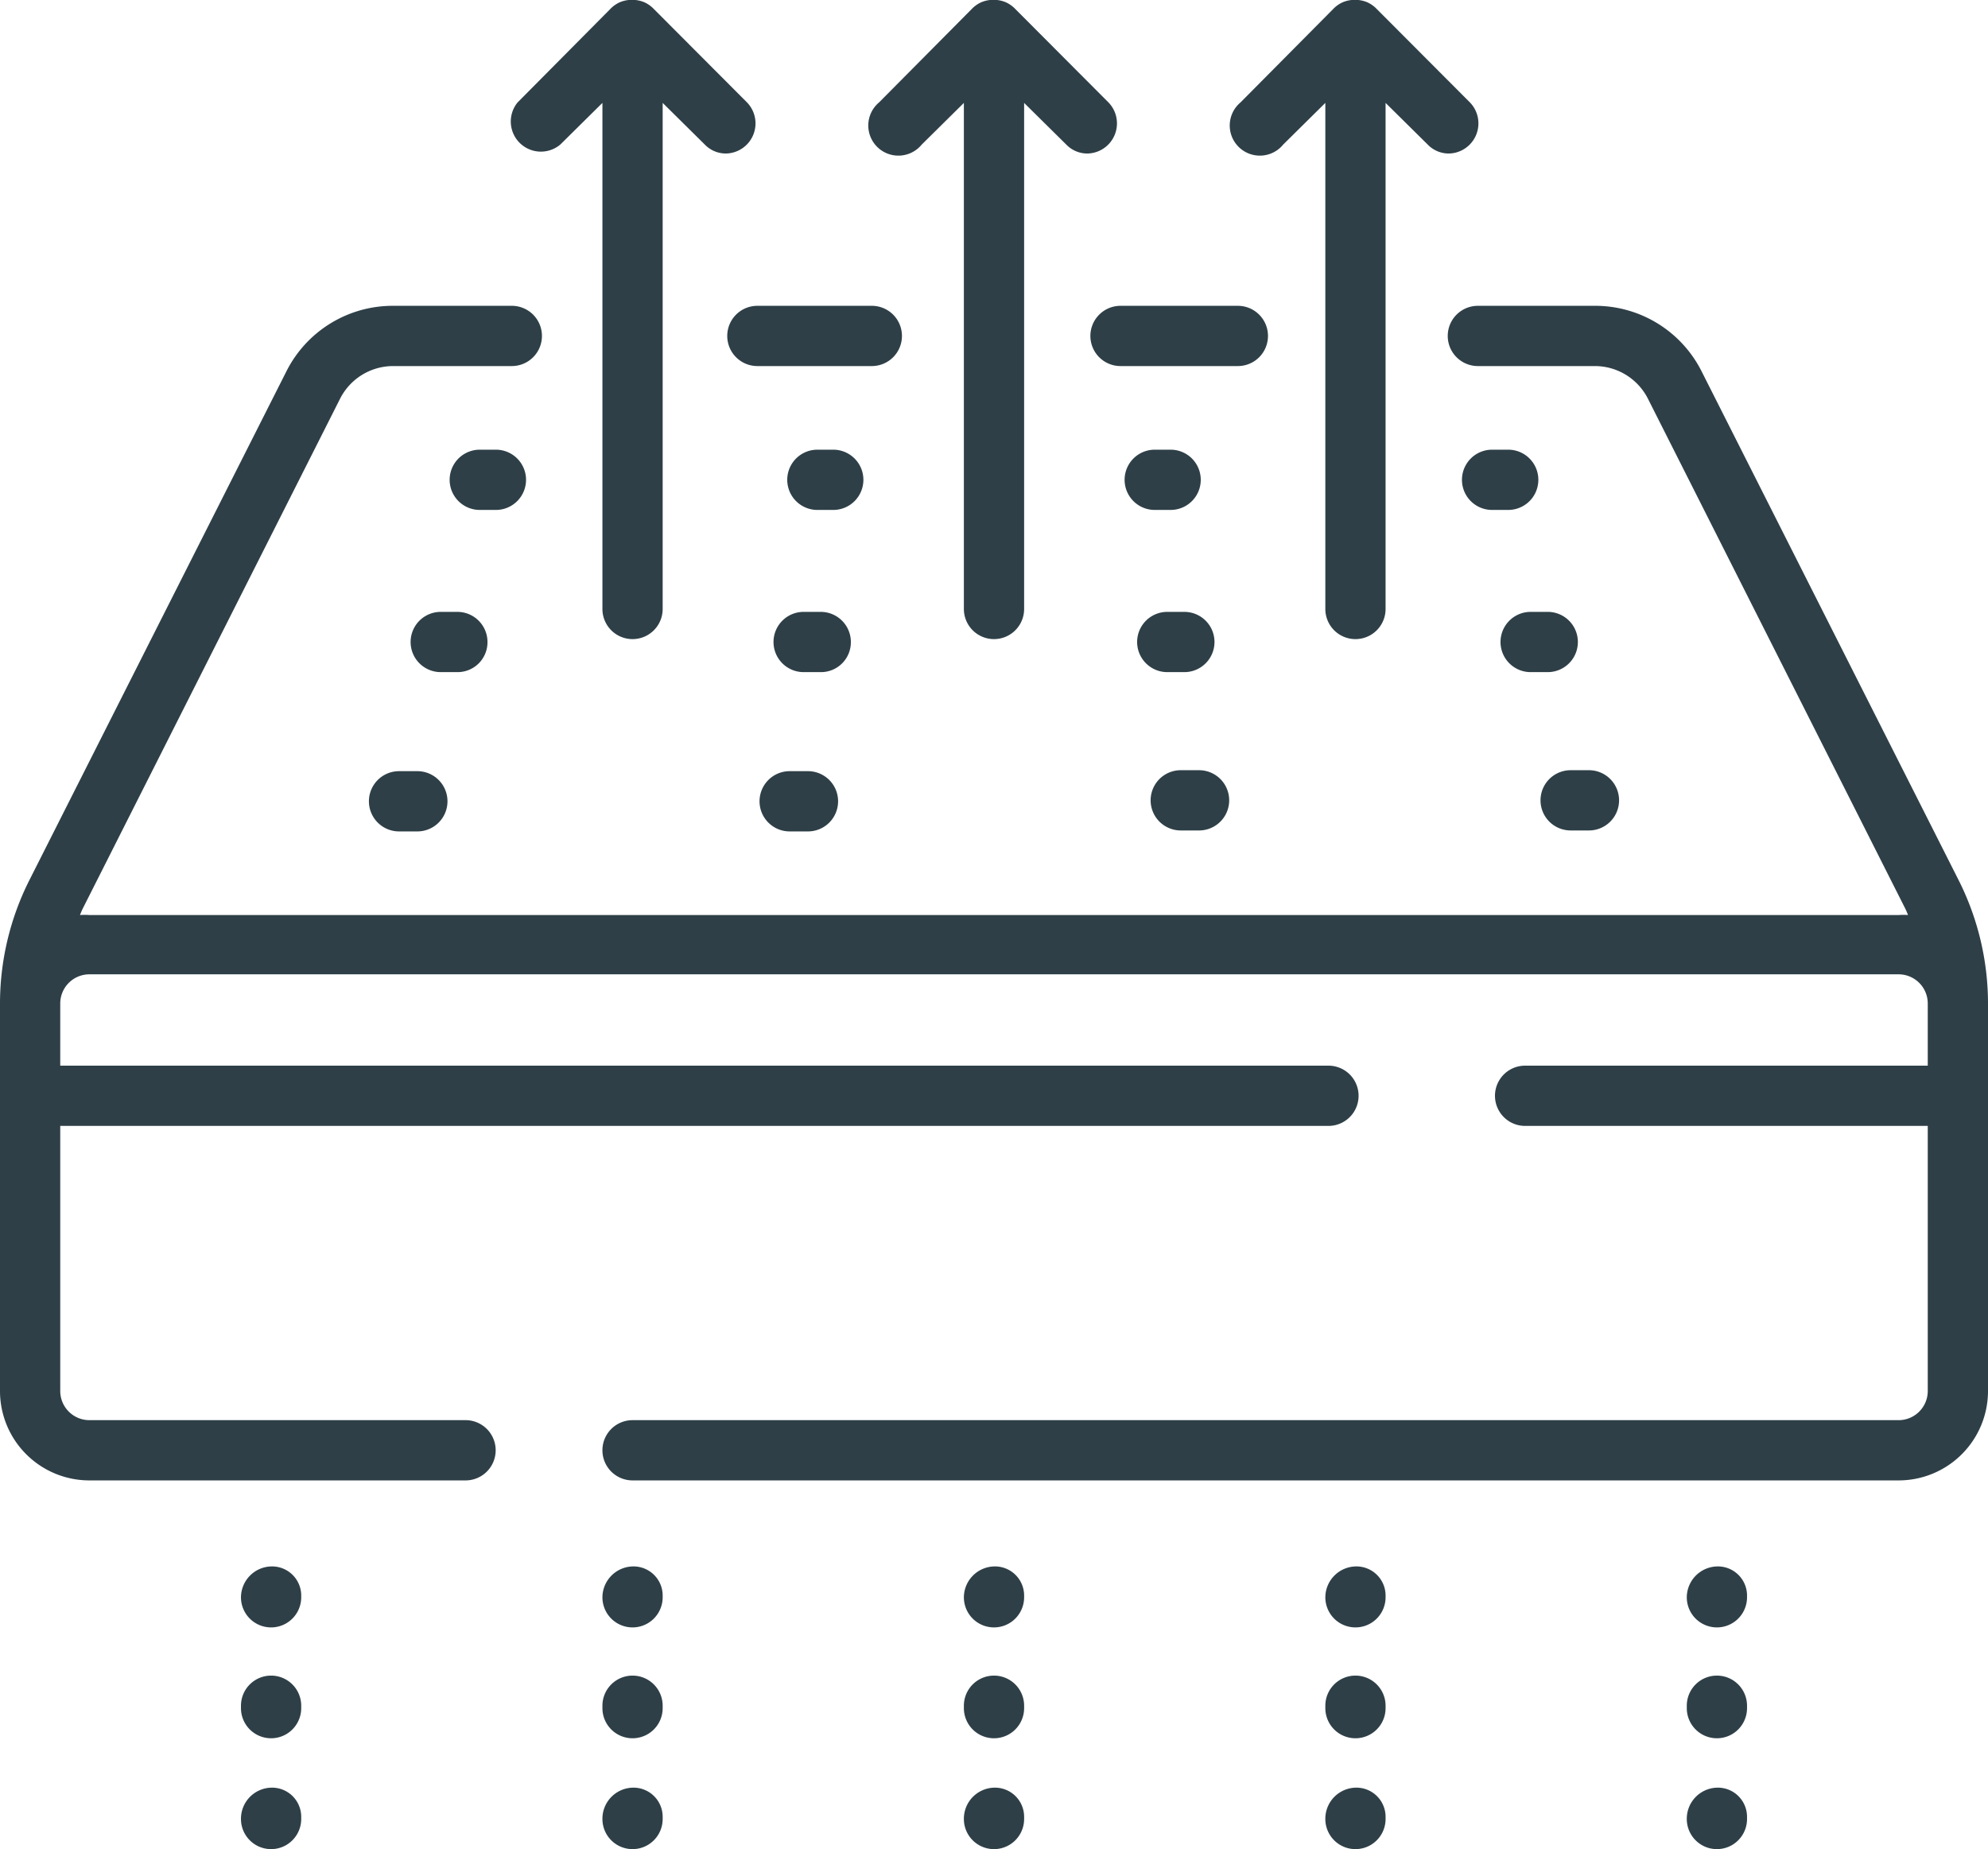
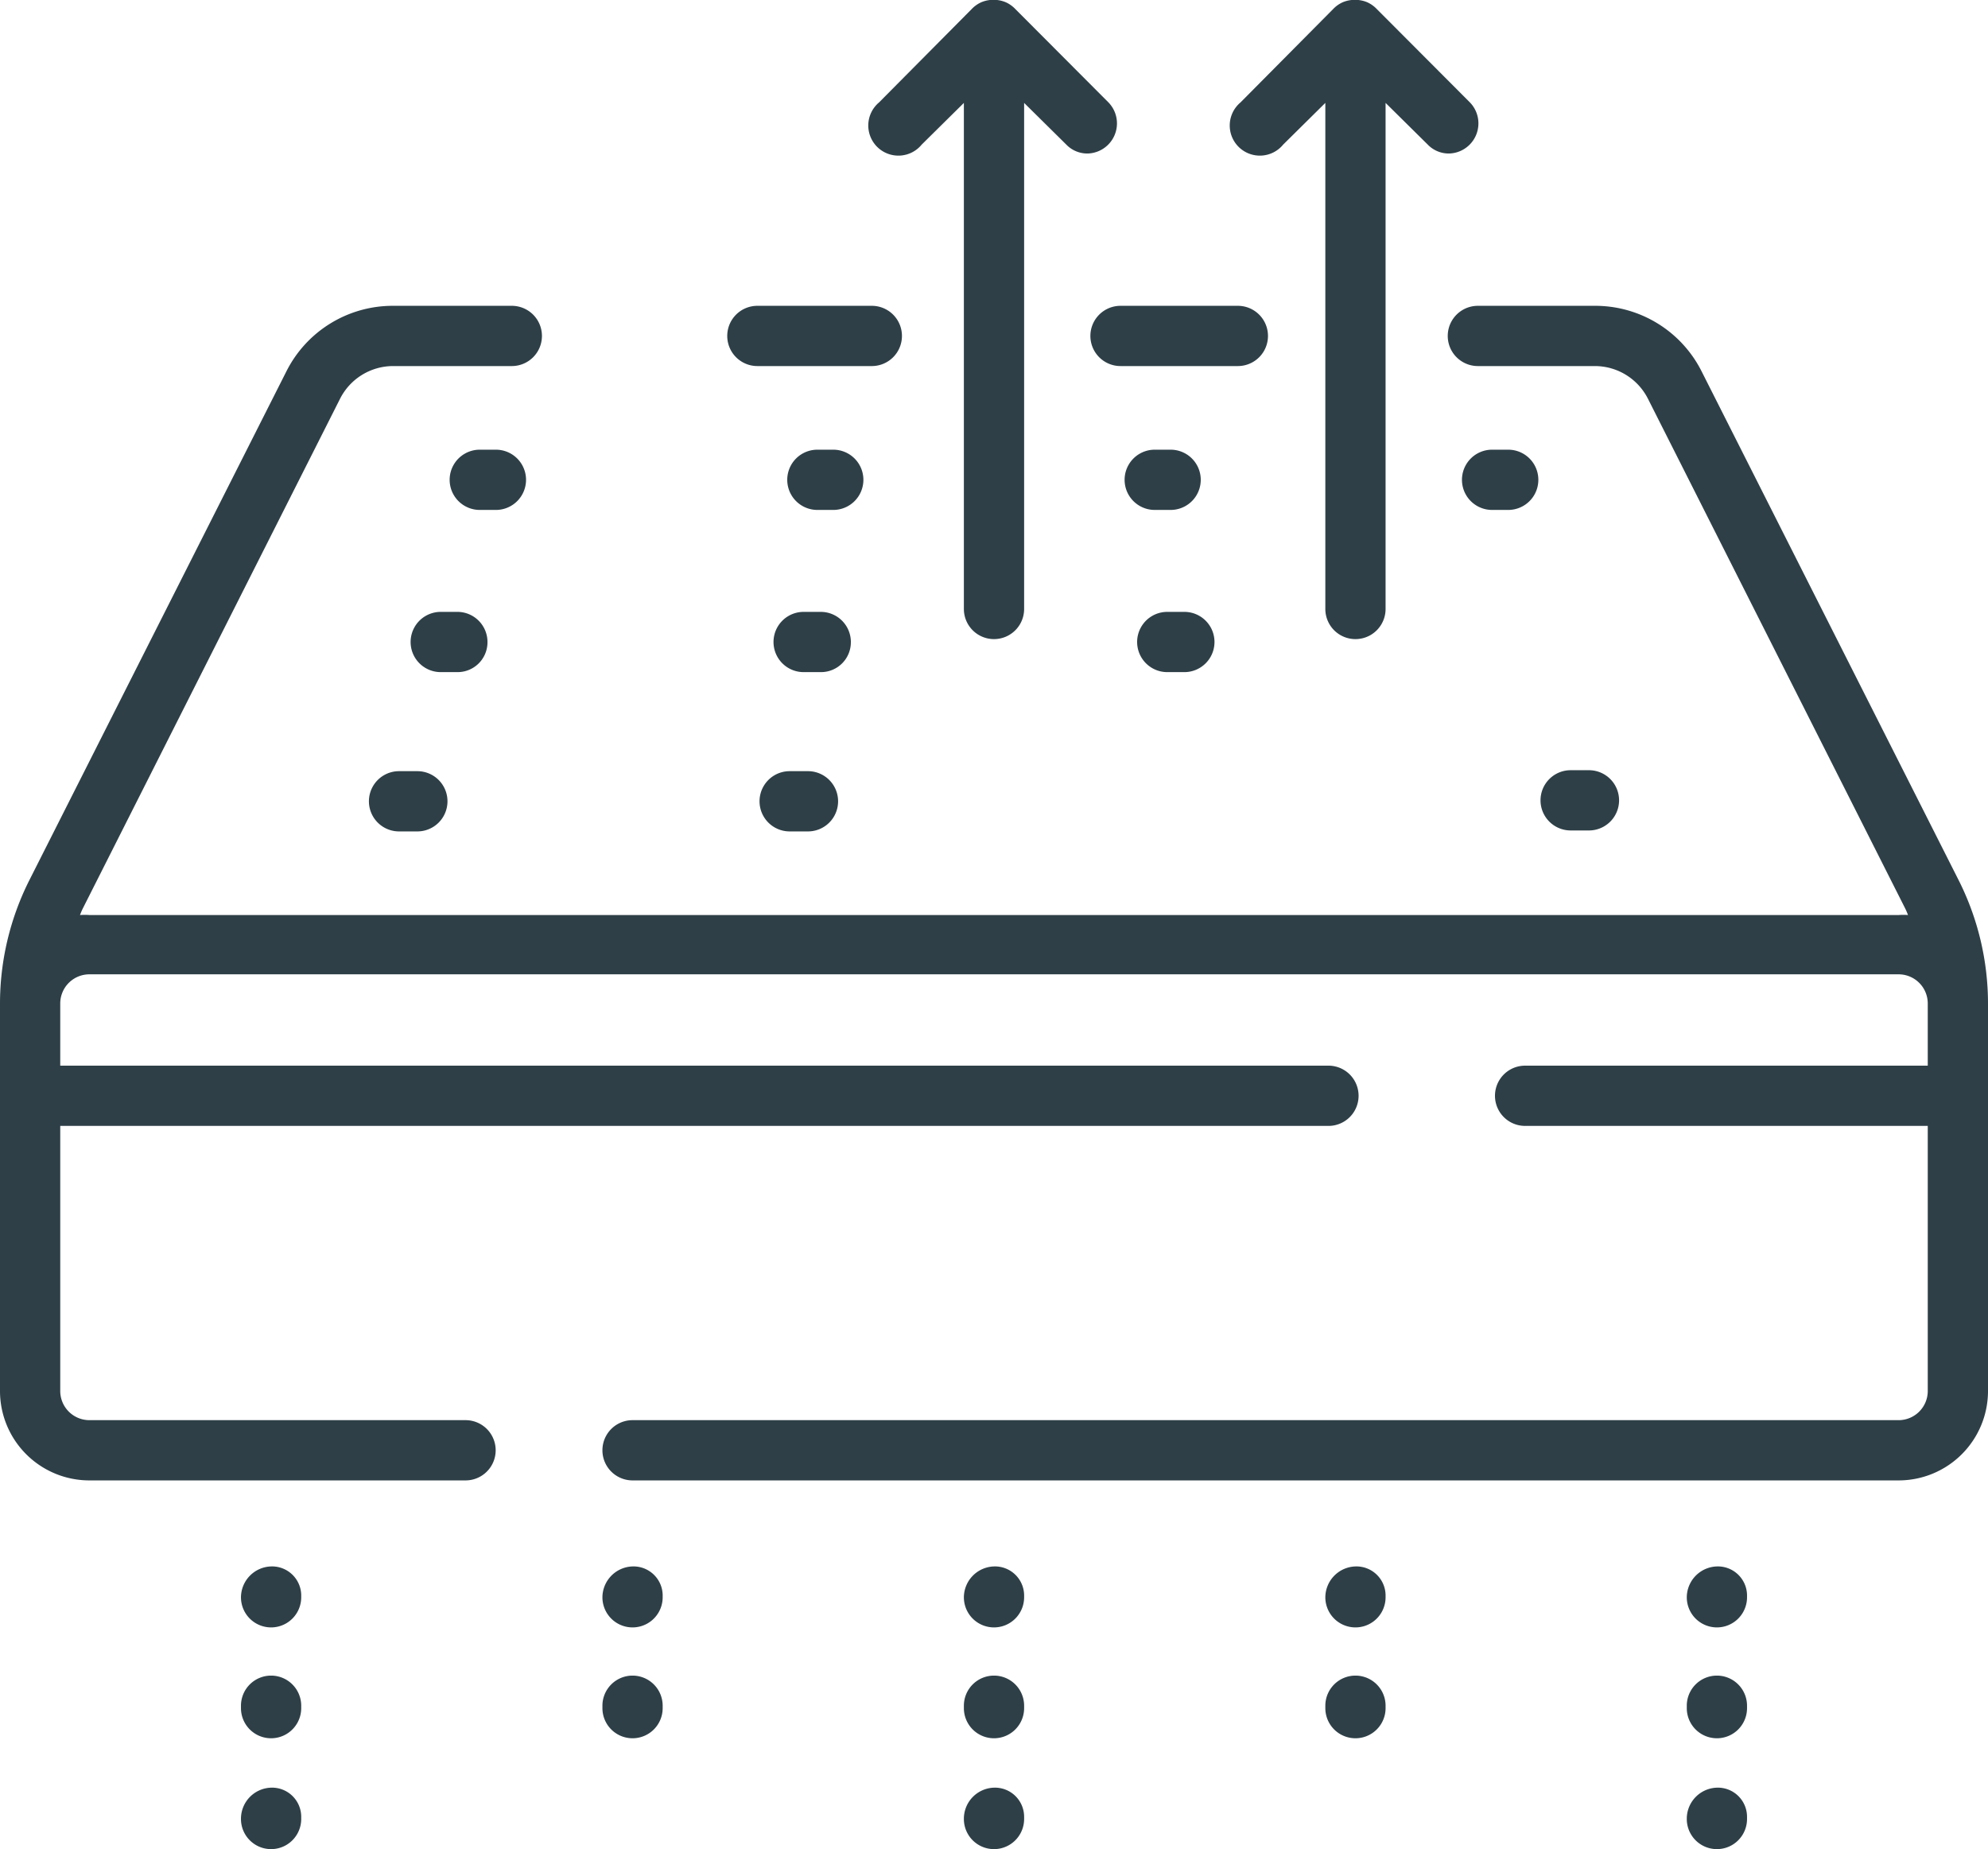
<svg xmlns="http://www.w3.org/2000/svg" viewBox="0 0 82.5 76.73">
  <defs>
    <style>.cls-1{fill:#2e3f47;}</style>
  </defs>
  <g id="レイヤー_2" data-name="レイヤー 2">
    <g id="レイヤー_1-2" data-name="レイヤー 1">
      <path class="cls-1" d="M82.5,41.64a11.39,11.39,0,0,0-1.21-5.1L70.62,15.42a4.94,4.94,0,0,0-4.44-2.73H61.33a1.25,1.25,0,0,0,0,2.5h4.85a2.47,2.47,0,0,1,2.21,1.36L79.05,37.67a2.71,2.71,0,0,1,.13.3,2.45,2.45,0,0,0-.39,0H3.71a2.45,2.45,0,0,0-.39,0,2.71,2.71,0,0,1,.13-.3L14.11,16.55a2.47,2.47,0,0,1,2.21-1.36h4.92a1.25,1.25,0,0,0,0-2.5H16.32a4.94,4.94,0,0,0-4.44,2.73L1.21,36.54A11.39,11.39,0,0,0,0,41.64V57.72a3.71,3.71,0,0,0,3.71,3.71H19.32a1.25,1.25,0,0,0,0-2.5H3.71A1.21,1.21,0,0,1,2.5,57.72v-11H55.13a1.25,1.25,0,0,0,0-2.5H2.5V41.64a1.21,1.21,0,0,1,1.21-1.21H78.79A1.21,1.21,0,0,1,80,41.64v2.58H63.29a1.25,1.25,0,1,0,0,2.5H80v11a1.21,1.21,0,0,1-1.21,1.21H26.25a1.25,1.25,0,0,0,0,2.5H78.79a3.71,3.71,0,0,0,3.71-3.71V41.64Z" />
      <path class="cls-1" d="M45.25,13.94a1.25,1.25,0,0,0,1.25,1.25h4.87a1.25,1.25,0,1,0,0-2.5H46.5A1.25,1.25,0,0,0,45.25,13.94Z" />
      <path class="cls-1" d="M30.18,13.94a1.25,1.25,0,0,0,1.25,1.25h4.75a1.25,1.25,0,0,0,0-2.5H31.43A1.25,1.25,0,0,0,30.18,13.94Z" />
      <path class="cls-1" d="M17.32,32h-.76a1.25,1.25,0,1,0,0,2.5h.76a1.25,1.25,0,0,0,0-2.5Z" />
      <path class="cls-1" d="M32.77,32a1.25,1.25,0,0,0,0,2.5h.76a1.25,1.25,0,0,0,0-2.5Z" />
-       <path class="cls-1" d="M49,34.46h.76a1.25,1.25,0,0,0,0-2.5H49a1.25,1.25,0,0,0,0,2.5Z" />
      <path class="cls-1" d="M63.93,33.21a1.25,1.25,0,0,0,1.25,1.25h.76a1.25,1.25,0,0,0,0-2.5h-.76A1.25,1.25,0,0,0,63.93,33.21Z" />
      <path class="cls-1" d="M20.23,26.64A1.25,1.25,0,0,0,19,25.39h-.71a1.25,1.25,0,1,0,0,2.5H19A1.24,1.24,0,0,0,20.23,26.64Z" />
      <path class="cls-1" d="M35.31,26.64a1.25,1.25,0,0,0-1.25-1.25h-.71a1.25,1.25,0,0,0,0,2.5h.71A1.24,1.24,0,0,0,35.31,26.64Z" />
      <path class="cls-1" d="M48.44,27.89h.71a1.25,1.25,0,0,0,0-2.5h-.71a1.25,1.25,0,0,0,0,2.5Z" />
-       <path class="cls-1" d="M64.23,25.39h-.71a1.25,1.25,0,1,0,0,2.5h.71a1.25,1.25,0,0,0,0-2.5Z" />
      <path class="cls-1" d="M21.83,19.91a1.25,1.25,0,0,0-1.25-1.25h-.67a1.25,1.25,0,0,0,0,2.5h.67A1.25,1.25,0,0,0,21.83,19.91Z" />
      <path class="cls-1" d="M35.83,19.91a1.25,1.25,0,0,0-1.25-1.25h-.66a1.25,1.25,0,0,0,0,2.5h.66A1.25,1.25,0,0,0,35.83,19.91Z" />
      <path class="cls-1" d="M48.58,21.16a1.25,1.25,0,0,0,0-2.5h-.66a1.25,1.25,0,0,0,0,2.5Z" />
      <path class="cls-1" d="M62.59,18.66h-.67a1.25,1.25,0,0,0,0,2.5h.67a1.25,1.25,0,0,0,0-2.5Z" />
-       <path class="cls-1" d="M23.25,6,25,4.27v21a1.25,1.25,0,0,0,2.5,0v-21L29.25,6a1.21,1.21,0,0,0,.88.37A1.25,1.25,0,0,0,31,4.25L27.13.37a1.26,1.26,0,0,0-.4-.28,1.33,1.33,0,0,0-1,0,1.26,1.26,0,0,0-.4.28L21.48,4.25A1.25,1.25,0,0,0,23.25,6Z" />
      <path class="cls-1" d="M38.25,6,40,4.27v21a1.25,1.25,0,0,0,2.5,0v-21L44.25,6a1.21,1.21,0,0,0,.88.37A1.25,1.25,0,0,0,46,4.25L42.13.37a1.26,1.26,0,0,0-.4-.28,1.32,1.32,0,0,0-1,0,1.26,1.26,0,0,0-.4.28L36.48,4.25A1.25,1.25,0,1,0,38.25,6Z" />
      <path class="cls-1" d="M53.25,6,55,4.27v21a1.25,1.25,0,0,0,2.5,0v-21L59.25,6a1.21,1.21,0,0,0,.88.37A1.25,1.25,0,0,0,61,4.25L57.13.37a1.26,1.26,0,0,0-.4-.28,1.33,1.33,0,0,0-1,0,1.26,1.26,0,0,0-.4.28L51.48,4.25A1.25,1.25,0,1,0,53.25,6Z" />
-       <path class="cls-1" d="M26.25,74.18A1.29,1.29,0,0,0,25,75.48a1.25,1.25,0,0,0,2.5,0v-.1A1.21,1.21,0,0,0,26.25,74.18Z" />
      <path class="cls-1" d="M26.25,69.53A1.25,1.25,0,0,0,25,70.78v.1a1.25,1.25,0,0,0,2.5,0v-.1A1.25,1.25,0,0,0,26.25,69.53Z" />
      <path class="cls-1" d="M26.25,65A1.29,1.29,0,0,0,25,66.28a1.25,1.25,0,0,0,2.5,0v-.1A1.21,1.21,0,0,0,26.25,65Z" />
      <path class="cls-1" d="M41.25,65A1.29,1.29,0,0,0,40,66.28a1.25,1.25,0,0,0,2.5,0v-.1A1.21,1.21,0,0,0,41.25,65Z" />
      <path class="cls-1" d="M41.25,69.53A1.25,1.25,0,0,0,40,70.78v.1a1.25,1.25,0,0,0,2.5,0v-.1A1.25,1.25,0,0,0,41.25,69.53Z" />
      <path class="cls-1" d="M41.25,74.18A1.29,1.29,0,0,0,40,75.48a1.25,1.25,0,0,0,2.5,0v-.1A1.21,1.21,0,0,0,41.25,74.18Z" />
      <path class="cls-1" d="M56.25,69.53A1.25,1.25,0,0,0,55,70.78v.1a1.25,1.25,0,0,0,2.5,0v-.1A1.25,1.25,0,0,0,56.25,69.53Z" />
-       <path class="cls-1" d="M56.25,74.18A1.29,1.29,0,0,0,55,75.48a1.25,1.25,0,1,0,2.5,0v-.1A1.21,1.21,0,0,0,56.25,74.18Z" />
      <path class="cls-1" d="M56.25,65A1.29,1.29,0,0,0,55,66.28a1.25,1.25,0,0,0,2.5,0v-.1A1.21,1.21,0,0,0,56.25,65Z" />
      <path class="cls-1" d="M71.25,65A1.29,1.29,0,0,0,70,66.28a1.25,1.25,0,0,0,2.5,0v-.1A1.21,1.21,0,0,0,71.25,65Z" />
      <path class="cls-1" d="M71.25,74.18A1.29,1.29,0,0,0,70,75.48a1.25,1.25,0,1,0,2.5,0v-.1A1.21,1.21,0,0,0,71.25,74.18Z" />
      <path class="cls-1" d="M71.25,69.53A1.25,1.25,0,0,0,70,70.78v.1a1.25,1.25,0,0,0,2.5,0v-.1A1.25,1.25,0,0,0,71.25,69.53Z" />
      <path class="cls-1" d="M11.25,69.53A1.25,1.25,0,0,0,10,70.78v.1a1.25,1.25,0,0,0,2.5,0v-.1A1.25,1.25,0,0,0,11.25,69.53Z" />
      <path class="cls-1" d="M11.25,65A1.29,1.29,0,0,0,10,66.28a1.25,1.25,0,0,0,2.5,0v-.1A1.21,1.21,0,0,0,11.25,65Z" />
      <path class="cls-1" d="M11.25,74.18A1.29,1.29,0,0,0,10,75.48a1.25,1.25,0,0,0,2.5,0v-.1A1.21,1.21,0,0,0,11.25,74.18Z" />
    </g>
  </g>
</svg>